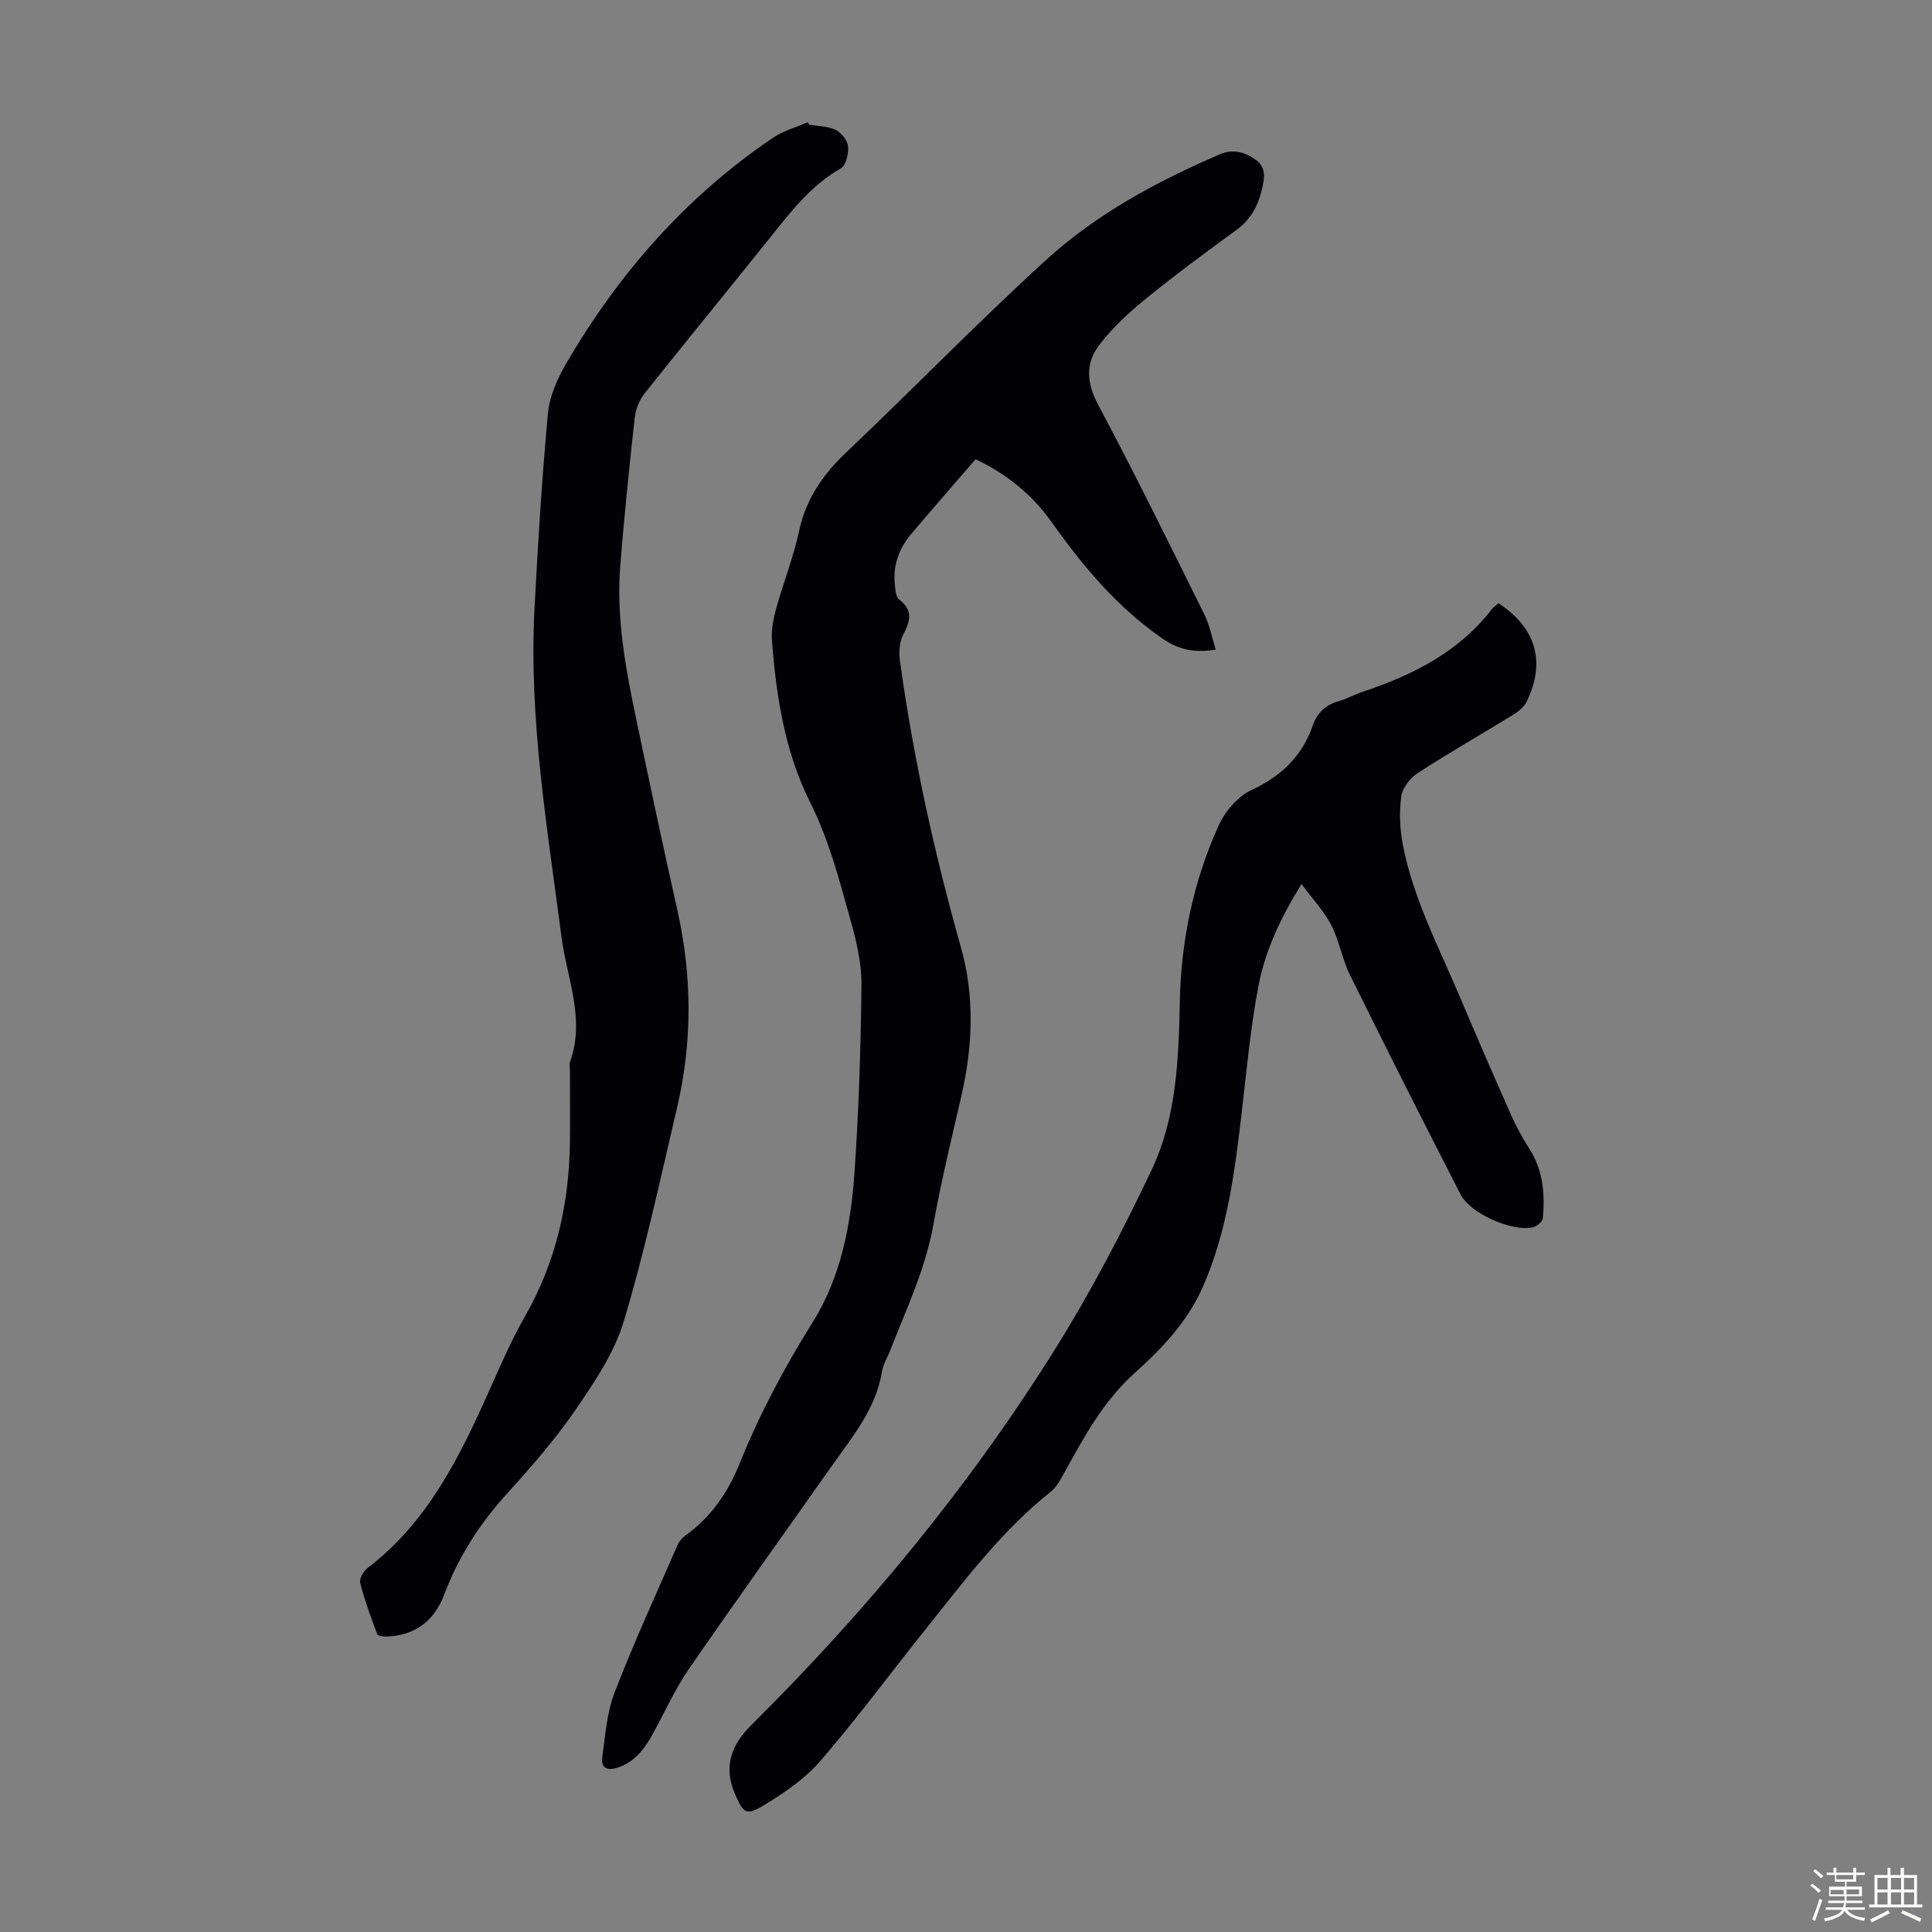
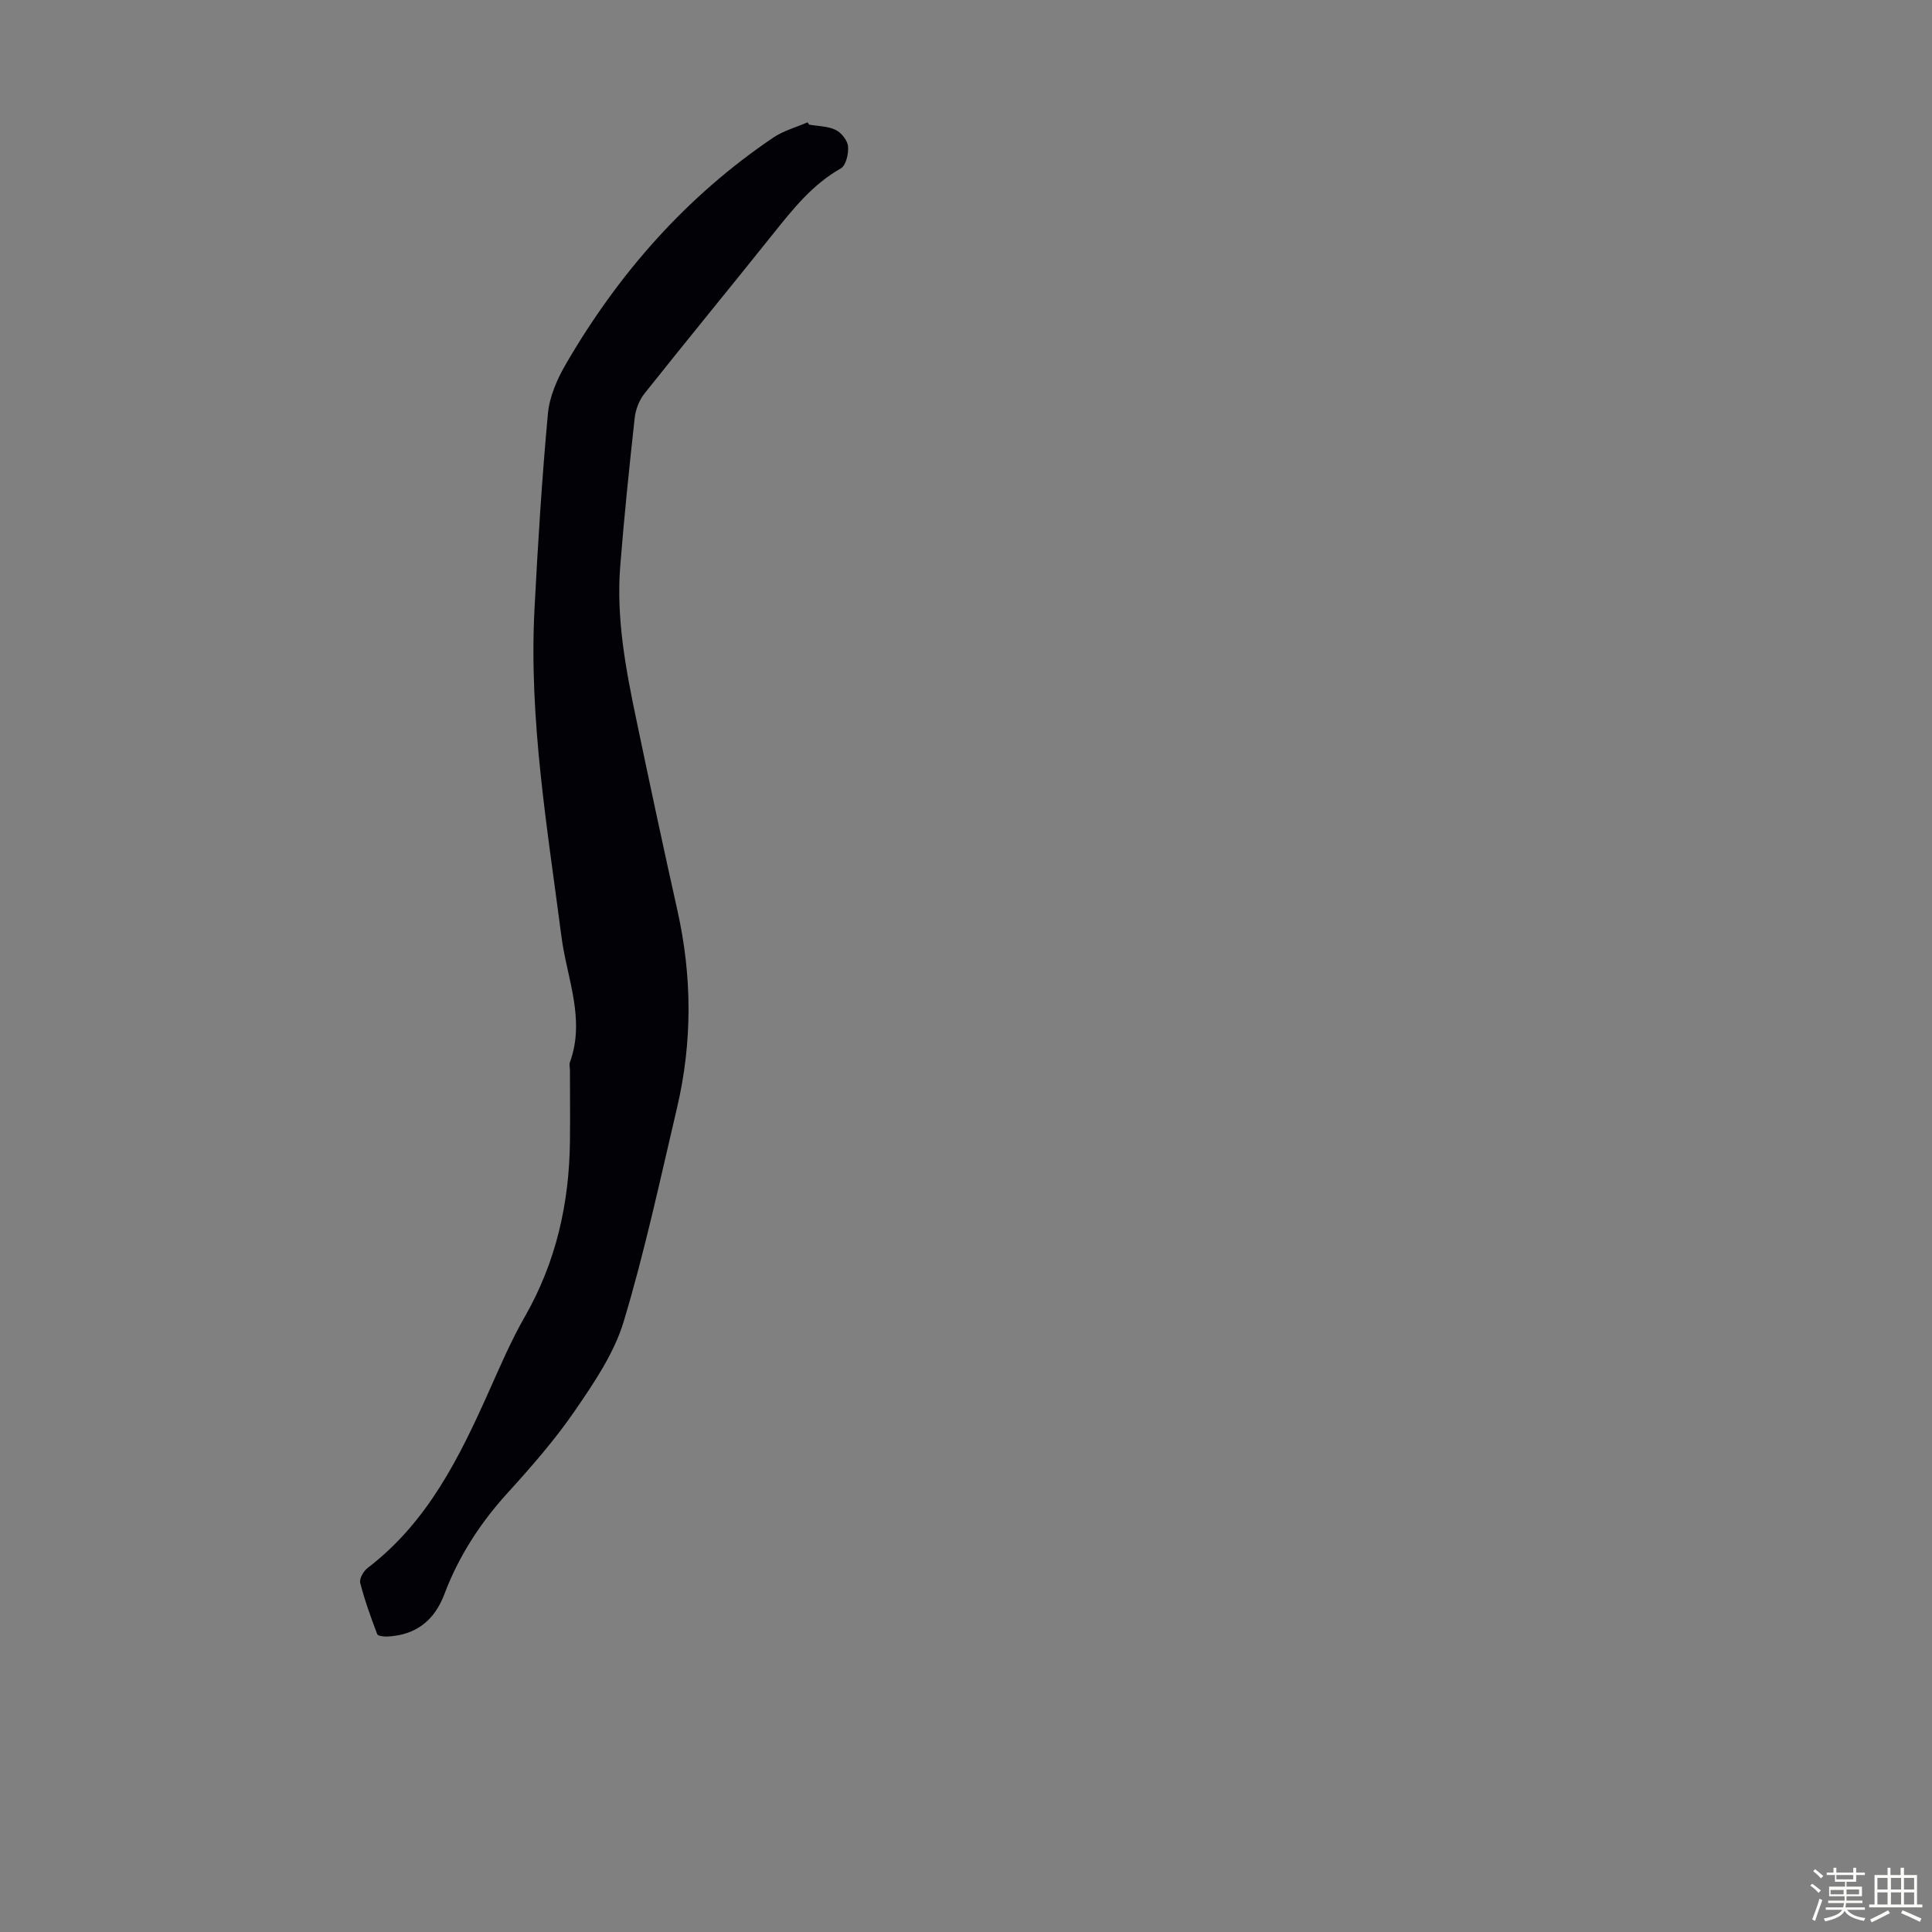
<svg xmlns="http://www.w3.org/2000/svg" enable-background="new 0 0 400 400" viewBox="0 0 400 400">
  <rect x="0" y="0" width="400" height="400" fill="#808080" stroke="none" />
  <path d="m374.8 390.4.4-.4c.7.5 1.3 1 1.8 1.4l-.5.5c-.5-.6-1.1-1.1-1.7-1.5zm1 7.3-.6-.3c.5-1.4 1.1-2.8 1.5-4.3.2.1.4.2.6.3-.5 1.3-1 2.8-1.5 4.3zm-.4-10.3.4-.4c.4.3 1 .8 1.7 1.4l-.5.5c-.4-.5-1-1-1.6-1.5zm2.5.3h1.7v-1h.6v1h3.5v-1h.6v1h1.8v.5h-1.8v1.4h-2v1h3.2v2h-3.2v.9h3.3v.5h-3.4c0 .3-.1.6-.1.9h4v.5h-3.7c.7.9 1.9 1.5 3.8 1.7-.1.2-.2.4-.3.6-2.1-.4-3.5-1.1-4-2.1-.4 1-1.8 1.7-4 2.2-.1-.2-.2-.4-.3-.6 2.1-.4 3.4-1 3.8-1.8h-3.4v-.5h3.6c.1-.3.1-.6.2-.9h-3.3v-.5h3.4c0-.3 0-.6 0-.9h-3.2v-2h3.3v-1h-2.1v-1.4h-1.7v-.5zm1.1 3.5v1h2.7c0-.3 0-.4 0-.4 0-.1 0-.2 0-.2 0-.1 0-.2 0-.3h-2.7zm1.2-3v.9h3.5v-.9zm4.7 3h-2.6v.6.4h2.6z" fill="#fbfcfa" />
  <path d="m393.6 386.7h.6v1.5h2.7v6.1h1.1v.6h-11v-.6h1.1v-6.1h2.7v-1.5h.6v1.5h2.1v-1.5zm-2.7 8.8.4.6c-1.2.6-2.5 1.3-3.8 1.9-.1-.2-.2-.4-.3-.6 1.2-.6 2.5-1.2 3.7-1.9zm-2.2-6.7v2.4h2.1v-2.4zm0 3v2.5h2.1v-2.5zm2.8-3v2.4h2.1v-2.4zm0 3v2.5h2.1v-2.5zm6 6.1c-1.4-.7-2.7-1.3-3.9-1.8l.3-.6c1.5.6 2.7 1.2 3.9 1.7zm-1.2-9.1h-2.1v2.4h2.1zm-2.1 3v2.5h2.1v-2.5z" fill="#fbfcfa" />
  <g fill="#010106">
-     <path d="m251.71 134.5c-4.48.69-7.67.05-11.16-2.38-9.36-6.52-16.42-14.99-22.92-24.16-4.13-5.83-9.7-10.1-15.65-12.88-4.56 5.29-8.95 10.3-13.25 15.38-2.56 3.02-3.89 6.53-3.47 10.54.11 1.09.21 2.6.91 3.13 2.96 2.26 2.27 4.49.82 7.29-.79 1.52-.91 3.65-.67 5.41 2.78 20.07 7.12 39.8 12.63 59.31 2.88 10.18 2.45 20.58.06 30.9-2.04 8.82-4.17 17.63-5.77 26.54-1.65 9.26-5.68 17.61-9.03 26.24-.53 1.35-1.36 2.65-1.59 4.05-1.23 7.75-6.1 13.53-10.4 19.63-9.86 13.99-19.84 27.9-29.56 41.99-2.77 4.02-4.83 8.54-7.16 12.87-1.78 3.31-3.79 6.33-7.62 7.6-2.12.7-3.5.14-3.18-2.17.63-4.5.93-9.2 2.54-13.37 3.98-10.31 8.61-20.37 13.03-30.51.34-.77.98-1.52 1.67-2.02 5.27-3.78 8.78-8.89 11.16-14.8 4.14-10.28 9.29-19.96 15.2-29.4 5.75-9.19 7.85-19.98 8.6-30.75.91-12.94 1.31-25.92 1.46-38.9.05-4.37-.96-8.86-2.15-13.11-2.37-8.45-4.5-16.9-8.52-24.92-5.19-10.35-6.99-21.89-7.87-33.43-.16-2.17.3-4.46.88-6.59 1.49-5.38 3.59-10.62 4.75-16.07 1.43-6.65 4.92-11.67 9.77-16.27 13.88-13.16 27.21-26.92 41.34-39.81 10.47-9.55 22.94-16.27 35.96-21.88 2.83-1.22 5.3-.44 7.53 1.17 2.15 1.56 1.76 3.86 1.2 6.14-.82 3.36-2.28 6.16-5.2 8.29-6.42 4.67-12.81 9.41-18.97 14.41-3.44 2.8-6.76 5.91-9.45 9.4-2.95 3.82-2.69 7.9-.25 12.47 7.61 14.28 14.75 28.83 21.95 43.33 1.08 2.17 1.53 4.63 2.38 7.33z" />
-     <path d="m310.28 124.91c7.77 5.13 9.79 12.15 5.79 20.37-.53 1.1-1.7 2.03-2.78 2.7-6.57 4.04-13.28 7.86-19.75 12.06-1.57 1.02-3.18 3.07-3.42 4.83-.45 3.24-.31 6.69.3 9.91 2.14 11.2 7.45 21.26 11.84 31.64 3.48 8.24 7.05 16.43 10.68 24.6 1.04 2.33 2.27 4.6 3.65 6.75 2.9 4.49 3.32 9.43 2.82 14.52-.07.69-1.3 1.65-2.13 1.83-4.21.91-12.83-2.84-14.85-6.77-7.76-15.1-15.41-30.27-22.93-45.49-1.62-3.28-2.21-7.09-3.88-10.34-1.49-2.89-3.83-5.35-6.16-8.49-4.34 7-7.47 13.72-8.87 20.91-1.69 8.64-2.46 17.46-3.49 26.22-1.44 12.34-2.99 24.65-8.02 36.18-3.12 7.14-8.4 12.76-14.04 17.81-6.71 6-10.74 13.62-14.95 21.24-.69 1.25-1.46 2.6-2.54 3.46-10.29 8.16-18.03 18.62-26.14 28.75-7.2 9-14.05 18.29-21.58 27-3.2 3.71-7.51 6.65-11.76 9.2-3.71 2.22-4.16 1.52-5.86-2.29-2.52-5.68-.77-10.27 3.26-14.27 23.93-23.74 45.3-49.58 63.14-78.18 7.37-11.82 13.86-24.26 19.83-36.86 5.16-10.88 5.59-22.92 5.83-34.82.26-12.67 2.81-24.91 8.03-36.44 1.33-2.95 3.99-6.07 6.84-7.39 6.2-2.88 10.47-7.04 12.68-13.4.92-2.64 2.68-4.21 5.36-4.98 1.71-.49 3.29-1.4 4.99-1.96 10.43-3.47 19.98-8.28 26.86-17.28.33-.43.86-.7 1.25-1.02z" />
    <path d="m167.51 25.8c1.86.33 3.9.31 5.53 1.11 1.17.57 2.43 2.17 2.54 3.42.13 1.5-.43 3.93-1.5 4.54-5.83 3.3-9.84 8.32-13.9 13.4-8.87 11.1-17.9 22.08-26.74 33.2-1.09 1.37-1.84 3.3-2.03 5.04-1.13 10.23-2.19 20.47-3 30.73-.85 10.82 1.16 21.4 3.37 31.92 2.75 13.13 5.54 26.25 8.47 39.33 3.06 13.67 3.11 27.32-.09 40.92-3.48 14.79-6.66 29.68-11.03 44.2-1.98 6.56-6.11 12.64-10.06 18.4-4.16 6.07-9.06 11.67-14.02 17.13-5.65 6.22-10.09 13.08-13.05 20.92-2.07 5.49-5.95 8.5-11.84 8.77-.7.03-1.92-.11-2.06-.49-1.32-3.49-2.6-7.01-3.52-10.62-.22-.86.68-2.44 1.53-3.09 12.41-9.47 19.01-22.88 25.15-36.64 2.32-5.19 4.57-10.45 7.39-15.37 6.46-11.27 9.2-23.42 9.35-36.26.06-4.92 0-9.85 0-14.78 0-.56-.18-1.18 0-1.67 3.25-8.93-.65-17.41-1.76-26.01-2.92-22.52-6.76-44.95-5.58-67.79.7-13.51 1.54-27.02 2.78-40.48.33-3.53 1.92-7.17 3.74-10.29 10.88-18.72 24.89-34.66 42.91-46.85 2.12-1.43 4.74-2.13 7.12-3.17.08.16.19.32.3.48z" />
  </g>
</svg>